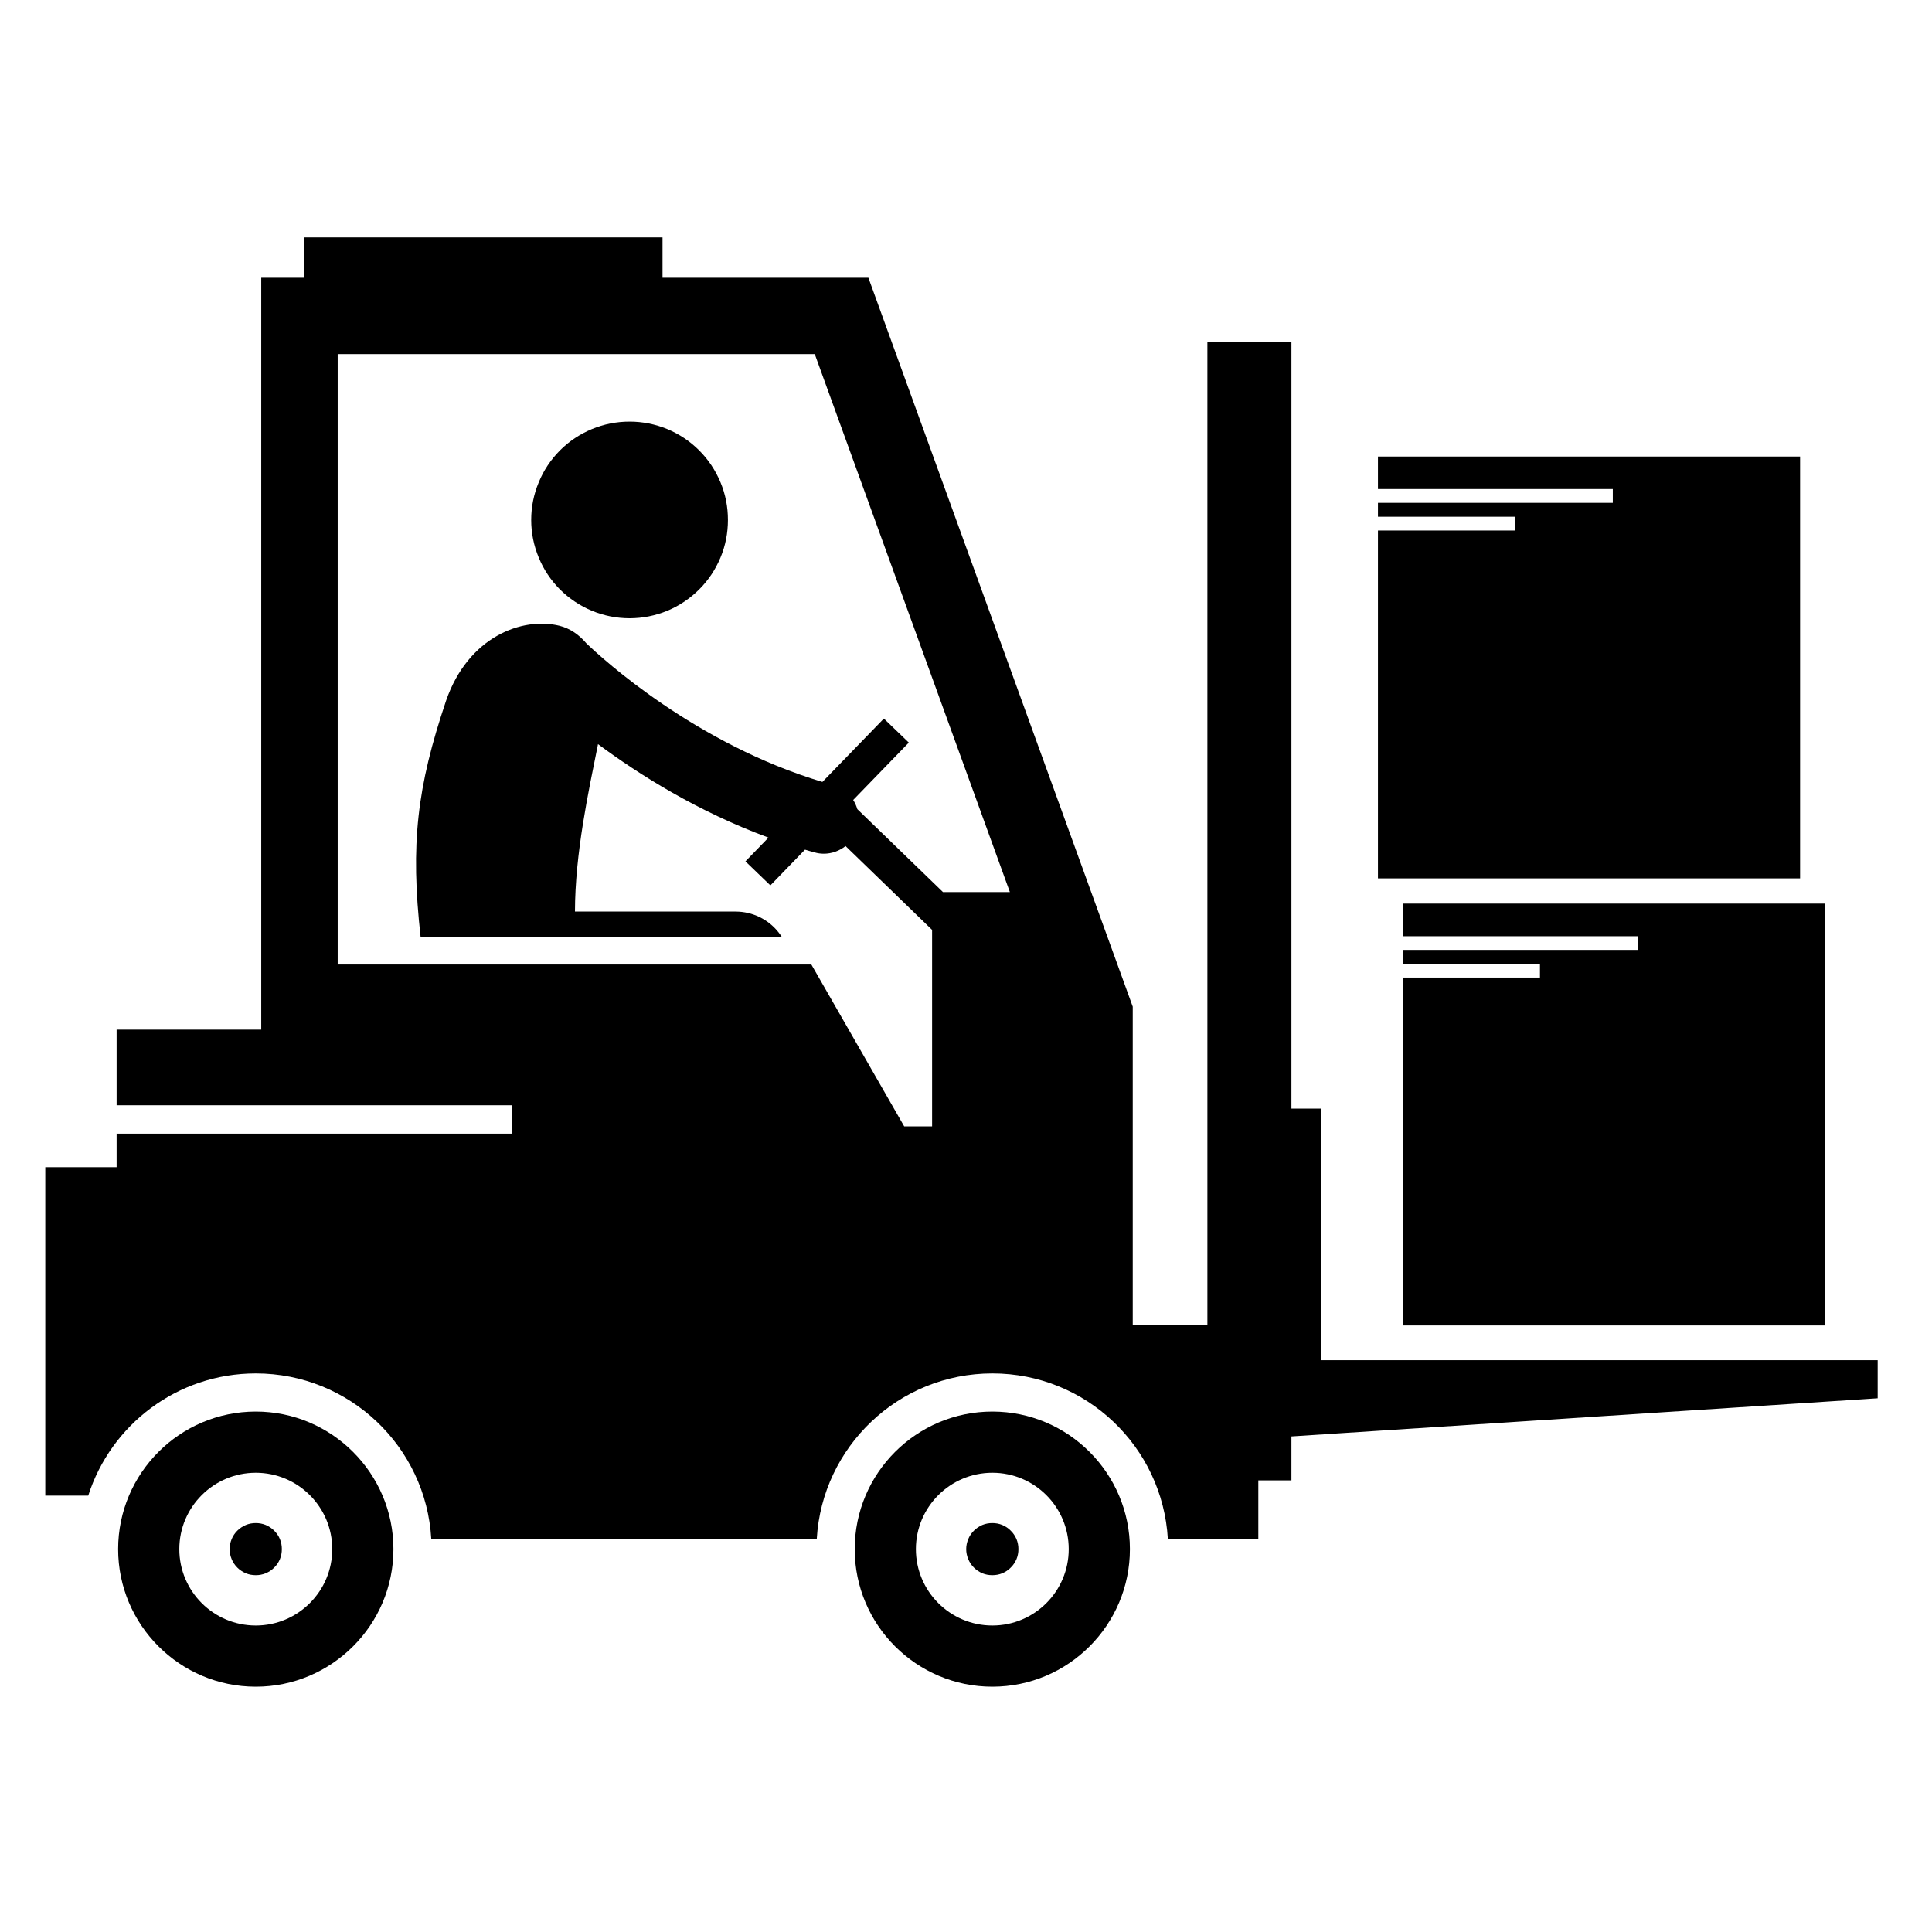
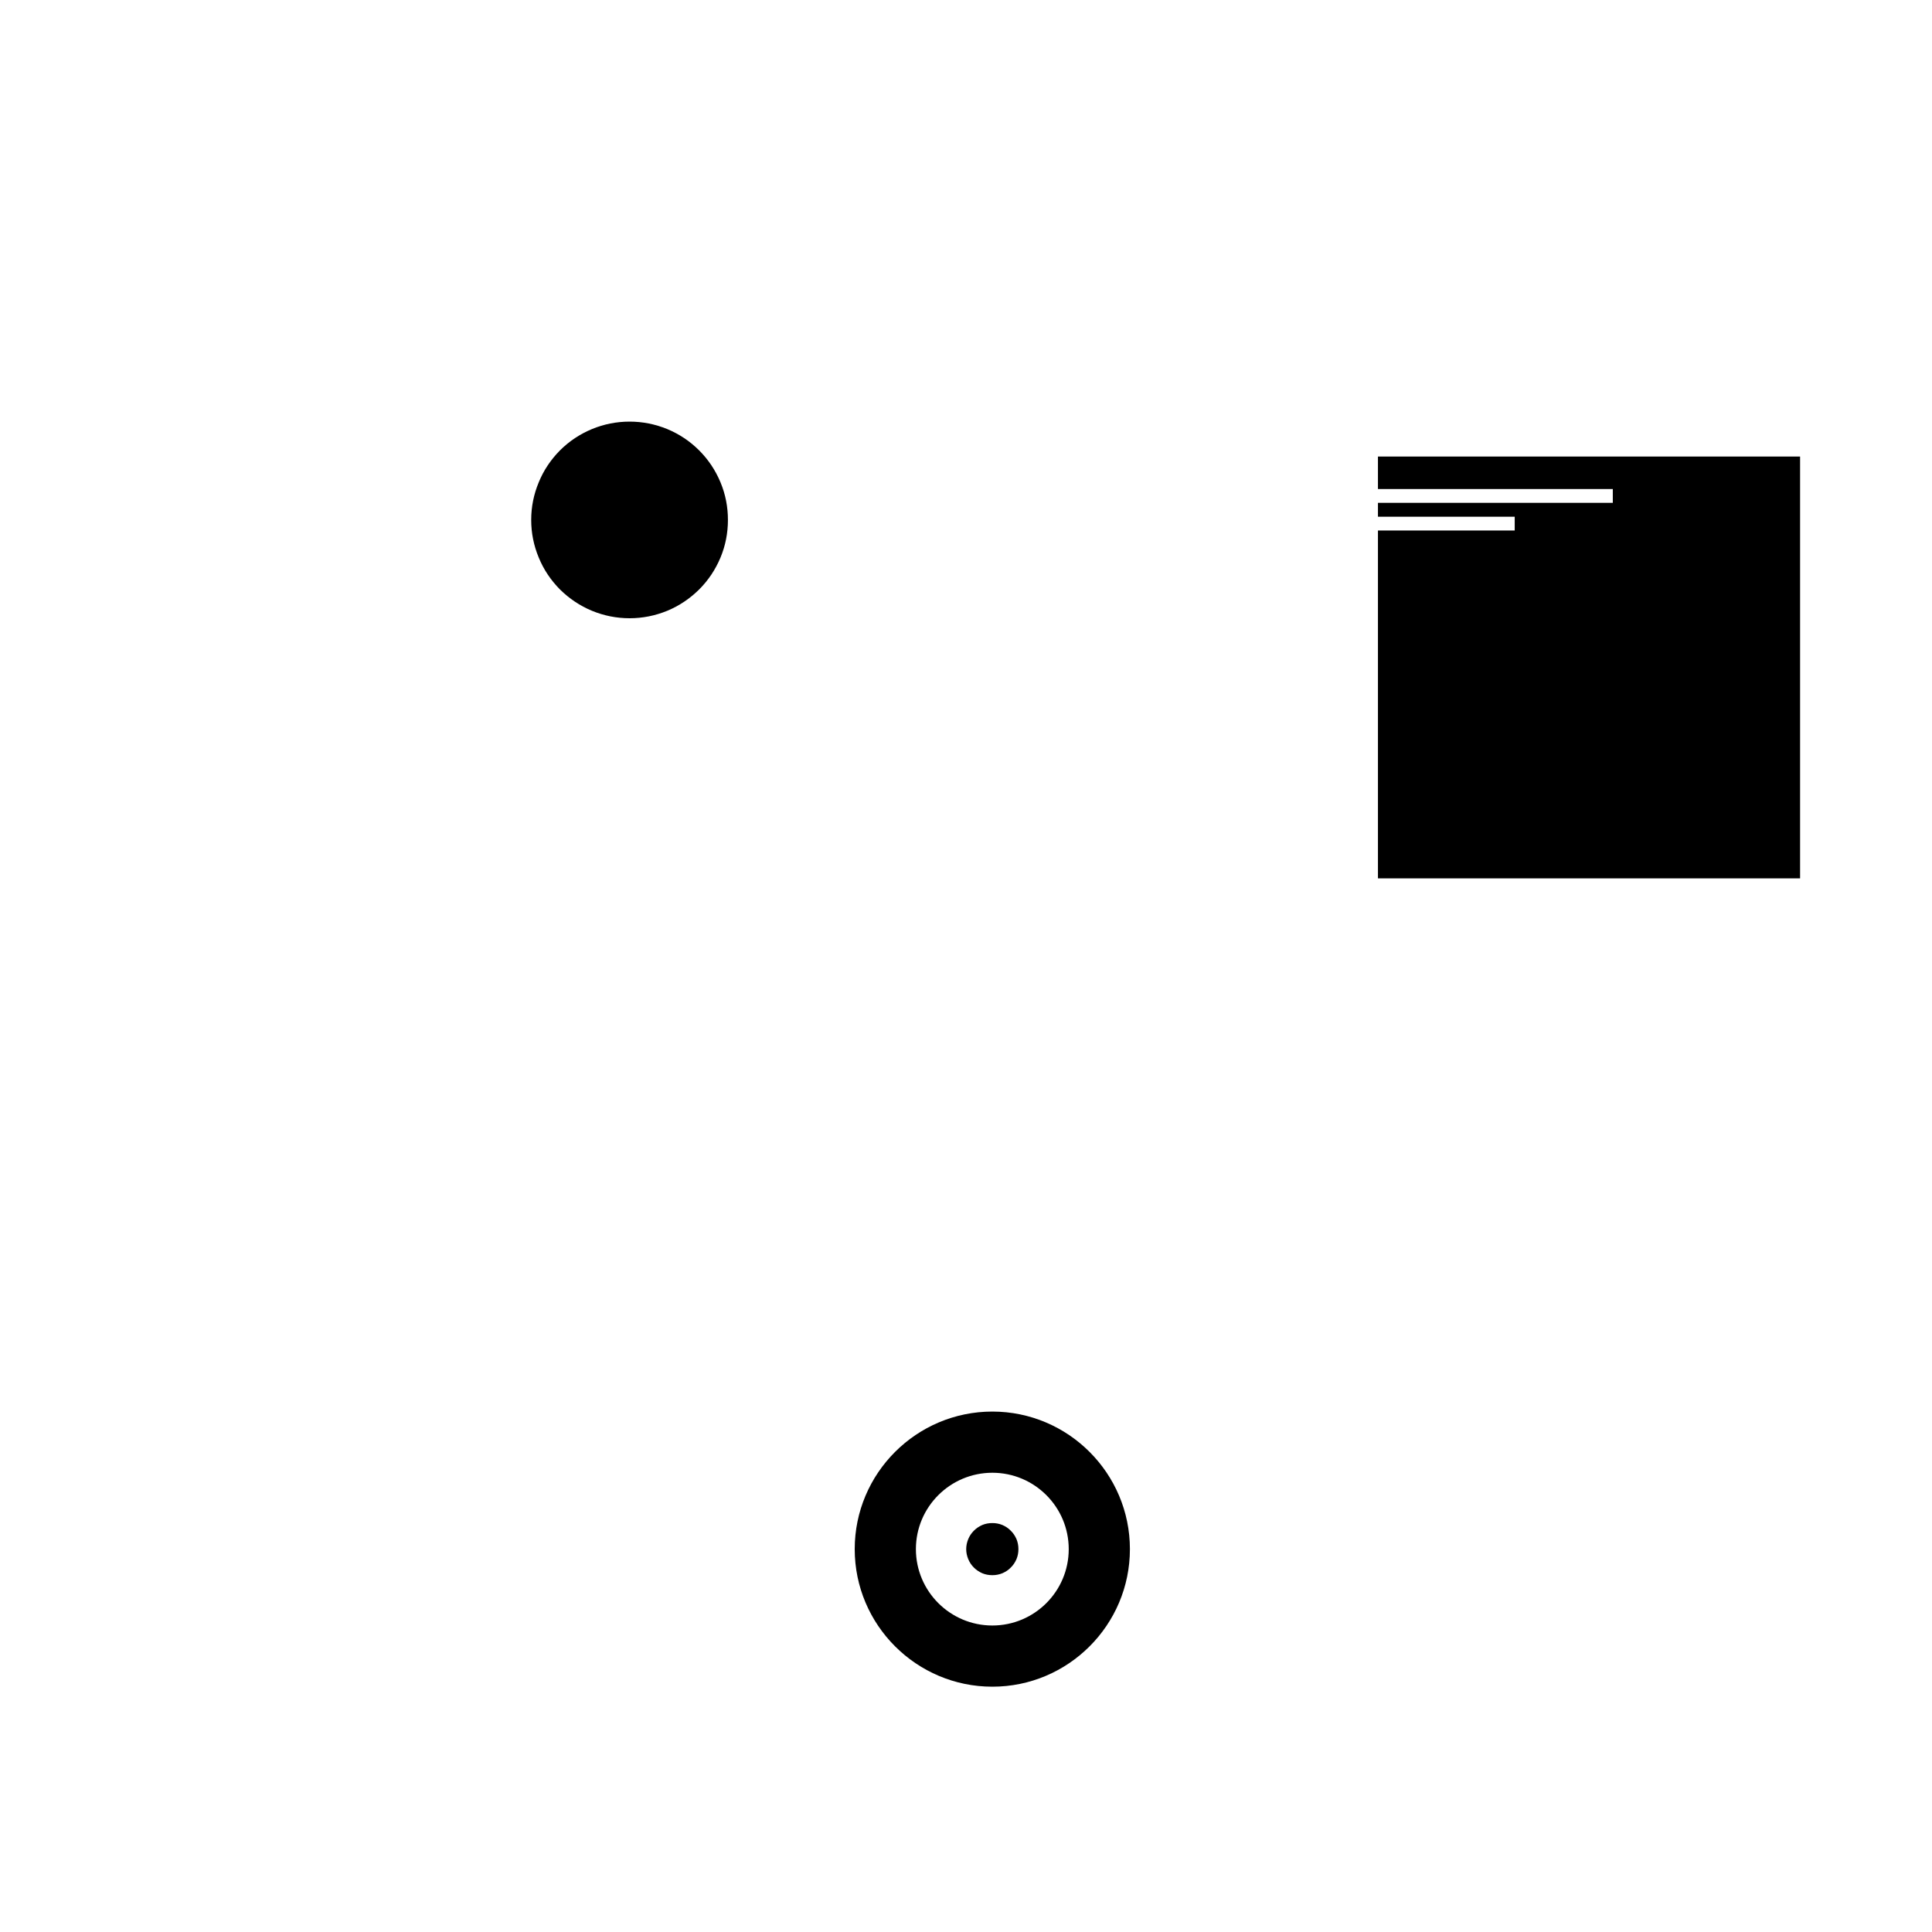
<svg xmlns="http://www.w3.org/2000/svg" width="100" zoomAndPan="magnify" viewBox="0 0 75 75" height="100" preserveAspectRatio="xMidYMid meet" version="1.2">
  <defs>
    <clipPath id="41abf68b20">
-       <path d="M 1.695 9.215 L 72.945 9.215 L 72.945 60 L 1.695 60 Z M 1.695 9.215 " />
-     </clipPath>
+       </clipPath>
    <clipPath id="cfffd6ccc7">
      <path d="M 4 54 L 16 54 L 16 65.465 L 4 65.465 Z M 4 54 " />
    </clipPath>
    <clipPath id="a586f26e87">
      <path d="M 33 54 L 44 54 L 44 65.465 L 33 65.465 Z M 33 54 " />
    </clipPath>
  </defs>
  <g id="9beb868226">
    <g clip-rule="nonzero" clip-path="url(#41abf68b20)">
      <path style=" stroke:none;fill-rule:nonzero;fill:#000000;fill-opacity:1;" d="M 51.273 43.035 L 50.133 43.035 L 50.133 13.277 L 46.871 13.277 L 46.871 51.438 L 43.973 51.438 L 43.973 39.078 L 33.711 10.781 L 25.719 10.781 L 25.719 9.215 L 11.793 9.215 L 11.793 10.781 L 10.141 10.781 L 10.141 39.969 L 4.527 39.969 L 4.527 42.906 L 19.863 42.906 L 19.863 44.008 L 4.527 44.008 L 4.527 45.309 L 1.758 45.309 L 1.758 58.059 L 3.426 58.059 C 4.305 55.309 6.883 53.316 9.93 53.316 C 13.566 53.316 16.539 56.16 16.742 59.742 L 31.707 59.742 C 31.914 56.16 34.887 53.316 38.523 53.316 C 42.16 53.316 45.129 56.16 45.336 59.742 L 48.848 59.742 L 48.848 57.469 L 50.133 57.469 L 50.133 55.762 L 72.891 54.281 L 72.891 52.801 L 51.27 52.801 L 51.27 43.035 Z M 13.109 36.375 L 13.109 13.746 L 31.629 13.746 L 39.203 34.629 L 36.605 34.629 L 33.281 31.41 C 33.246 31.285 33.191 31.168 33.121 31.055 L 35.281 28.828 L 34.312 27.895 L 31.926 30.355 C 27.008 28.879 23.402 25.59 22.758 24.969 C 22.48 24.641 22.137 24.398 21.723 24.293 C 20.273 23.934 18.172 24.719 17.316 27.203 C 16.188 30.551 15.926 32.758 16.328 36.375 L 30.352 36.375 C 30.312 36.316 30.273 36.254 30.227 36.199 C 29.824 35.684 29.207 35.387 28.559 35.387 L 22.32 35.387 C 22.324 33.125 22.84 30.754 23.215 28.887 C 24.809 30.07 27.082 31.504 29.832 32.516 L 28.938 33.438 L 29.906 34.371 L 31.25 32.984 C 31.375 33.02 31.496 33.059 31.621 33.09 C 31.742 33.125 31.863 33.141 31.98 33.141 C 32.293 33.141 32.586 33.031 32.824 32.844 L 36.184 36.098 L 36.184 43.727 L 35.102 43.727 L 31.496 37.441 L 13.109 37.441 Z M 13.109 36.375 " />
    </g>
    <path style=" stroke:none;fill-rule:nonzero;fill:#000000;fill-opacity:1;" d="M 53.492 18.984 L 62.609 18.984 L 62.609 19.52 L 53.492 19.52 L 53.492 20.059 L 58.801 20.059 L 58.801 20.594 L 53.492 20.594 L 53.492 34.098 L 69.879 34.098 L 69.879 17.723 L 53.492 17.723 Z M 53.492 18.984 " />
-     <path style=" stroke:none;fill-rule:nonzero;fill:#000000;fill-opacity:1;" d="M 54.477 36.344 L 63.594 36.344 L 63.594 36.875 L 54.477 36.875 L 54.477 37.418 L 59.781 37.418 L 59.781 37.949 L 54.477 37.949 L 54.477 51.453 L 70.859 51.453 L 70.859 35.078 L 54.477 35.078 Z M 54.477 36.344 " />
    <path style=" stroke:none;fill-rule:nonzero;fill:#000000;fill-opacity:1;" d="M 28.258 20.184 C 28.258 20.691 28.164 21.176 27.969 21.645 C 27.773 22.113 27.5 22.523 27.141 22.883 C 26.781 23.238 26.371 23.516 25.902 23.711 C 25.434 23.902 24.945 24 24.441 24 C 23.934 24 23.445 23.902 22.98 23.711 C 22.512 23.516 22.098 23.238 21.738 22.883 C 21.383 22.523 21.105 22.113 20.914 21.645 C 20.719 21.176 20.621 20.691 20.621 20.184 C 20.621 19.676 20.719 19.191 20.914 18.723 C 21.105 18.254 21.383 17.844 21.738 17.484 C 22.098 17.125 22.512 16.852 22.98 16.656 C 23.445 16.465 23.934 16.367 24.441 16.367 C 24.945 16.367 25.434 16.465 25.902 16.656 C 26.371 16.852 26.781 17.125 27.141 17.484 C 27.5 17.844 27.773 18.254 27.969 18.723 C 28.164 19.191 28.258 19.676 28.258 20.184 Z M 28.258 20.184 " />
    <g clip-rule="nonzero" clip-path="url(#cfffd6ccc7)">
-       <path style=" stroke:none;fill-rule:nonzero;fill:#000000;fill-opacity:1;" d="M 9.93 54.797 C 6.984 54.797 4.586 57.191 4.586 60.137 C 4.586 63.082 6.984 65.477 9.93 65.477 C 12.875 65.477 15.273 63.082 15.273 60.137 C 15.273 57.195 12.875 54.797 9.93 54.797 Z M 12.898 60.137 C 12.898 61.773 11.566 63.102 9.93 63.102 C 8.293 63.102 6.961 61.773 6.961 60.137 C 6.961 58.5 8.293 57.172 9.93 57.172 C 11.566 57.172 12.898 58.5 12.898 60.137 Z M 12.898 60.137 " />
-     </g>
-     <path style=" stroke:none;fill-rule:nonzero;fill:#000000;fill-opacity:1;" d="M 10.941 60.137 C 10.941 60.27 10.918 60.398 10.867 60.523 C 10.816 60.648 10.742 60.758 10.645 60.852 C 10.551 60.949 10.441 61.02 10.316 61.074 C 10.191 61.125 10.062 61.148 9.93 61.148 C 9.797 61.148 9.664 61.125 9.543 61.074 C 9.418 61.02 9.309 60.949 9.211 60.852 C 9.117 60.758 9.043 60.648 8.992 60.523 C 8.941 60.398 8.914 60.27 8.914 60.137 C 8.914 60.004 8.941 59.875 8.992 59.75 C 9.043 59.625 9.117 59.516 9.211 59.422 C 9.309 59.324 9.418 59.254 9.543 59.199 C 9.664 59.148 9.797 59.125 9.93 59.125 C 10.062 59.125 10.191 59.148 10.316 59.199 C 10.441 59.254 10.551 59.324 10.645 59.422 C 10.742 59.516 10.816 59.625 10.867 59.75 C 10.918 59.875 10.941 60.004 10.941 60.137 Z M 10.941 60.137 " />
+       </g>
    <g clip-rule="nonzero" clip-path="url(#a586f26e87)">
      <path style=" stroke:none;fill-rule:nonzero;fill:#000000;fill-opacity:1;" d="M 38.523 54.797 C 35.578 54.797 33.18 57.191 33.18 60.137 C 33.18 63.082 35.578 65.477 38.523 65.477 C 41.469 65.477 43.863 63.082 43.863 60.137 C 43.863 57.195 41.469 54.797 38.523 54.797 Z M 41.488 60.137 C 41.488 61.773 40.16 63.102 38.523 63.102 C 36.887 63.102 35.555 61.773 35.555 60.137 C 35.555 58.5 36.887 57.172 38.523 57.172 C 40.16 57.172 41.488 58.5 41.488 60.137 Z M 41.488 60.137 " />
    </g>
    <path style=" stroke:none;fill-rule:nonzero;fill:#000000;fill-opacity:1;" d="M 39.535 60.137 C 39.535 60.27 39.512 60.398 39.461 60.523 C 39.406 60.648 39.336 60.758 39.238 60.852 C 39.145 60.949 39.035 61.02 38.91 61.074 C 38.785 61.125 38.656 61.148 38.523 61.148 C 38.387 61.148 38.258 61.125 38.133 61.074 C 38.012 61.02 37.902 60.949 37.805 60.852 C 37.711 60.758 37.637 60.648 37.586 60.523 C 37.535 60.398 37.508 60.27 37.508 60.137 C 37.508 60.004 37.535 59.875 37.586 59.75 C 37.637 59.625 37.711 59.516 37.805 59.422 C 37.902 59.324 38.012 59.254 38.133 59.199 C 38.258 59.148 38.387 59.125 38.523 59.125 C 38.656 59.125 38.785 59.148 38.91 59.199 C 39.035 59.254 39.145 59.324 39.238 59.422 C 39.336 59.516 39.406 59.625 39.461 59.75 C 39.512 59.875 39.535 60.004 39.535 60.137 Z M 39.535 60.137 " />
  </g>
</svg>